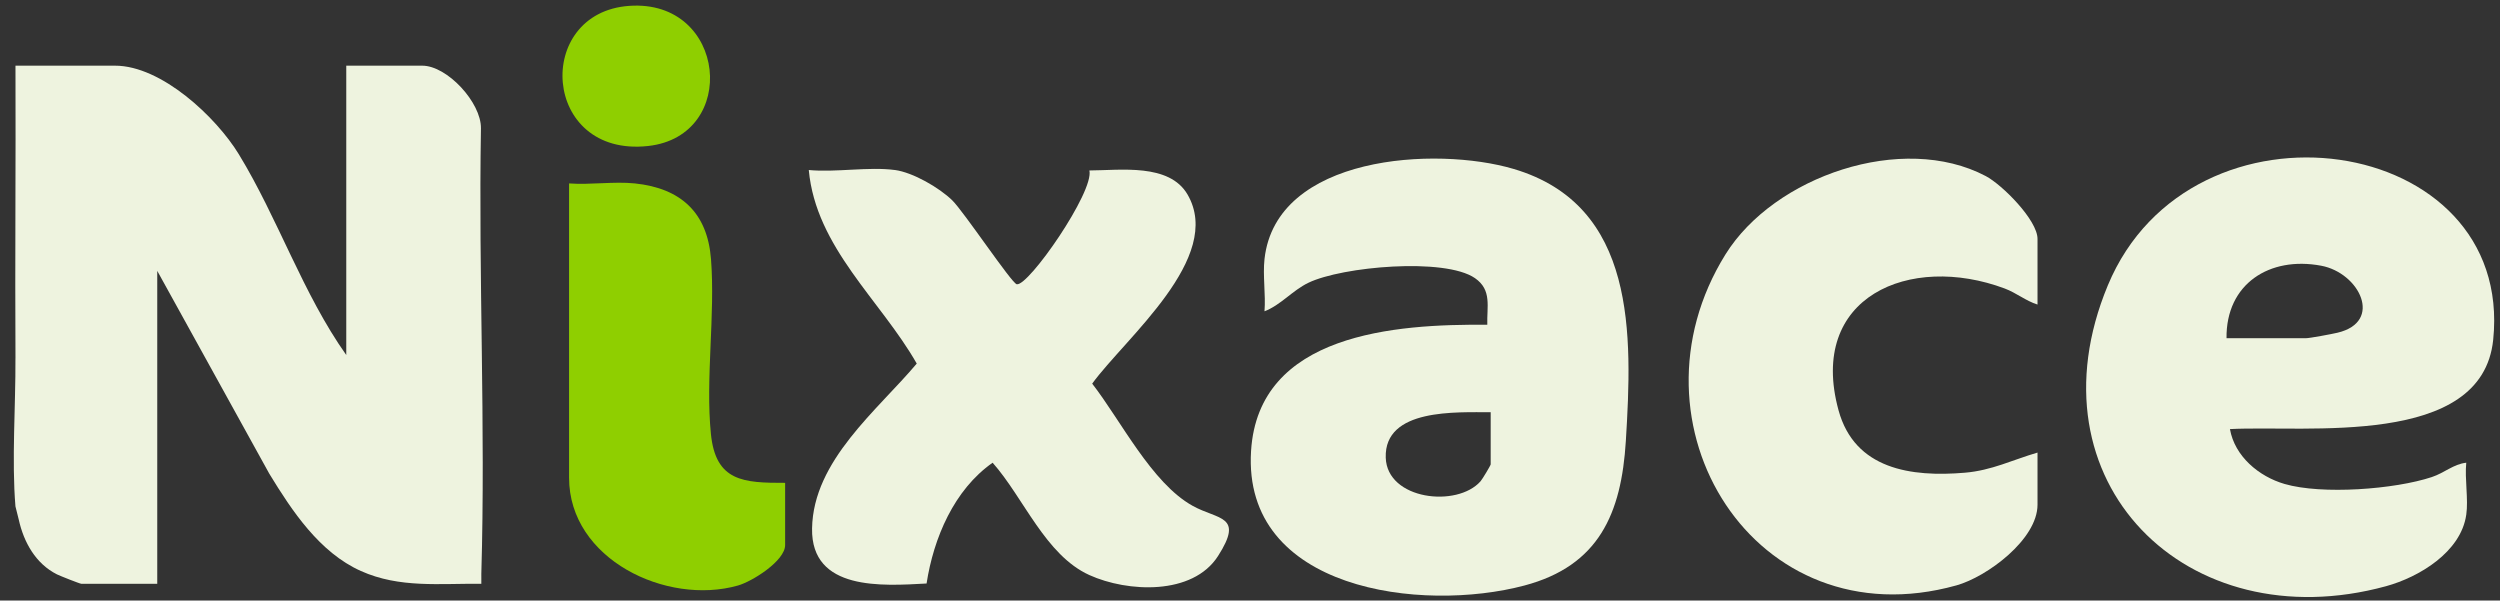
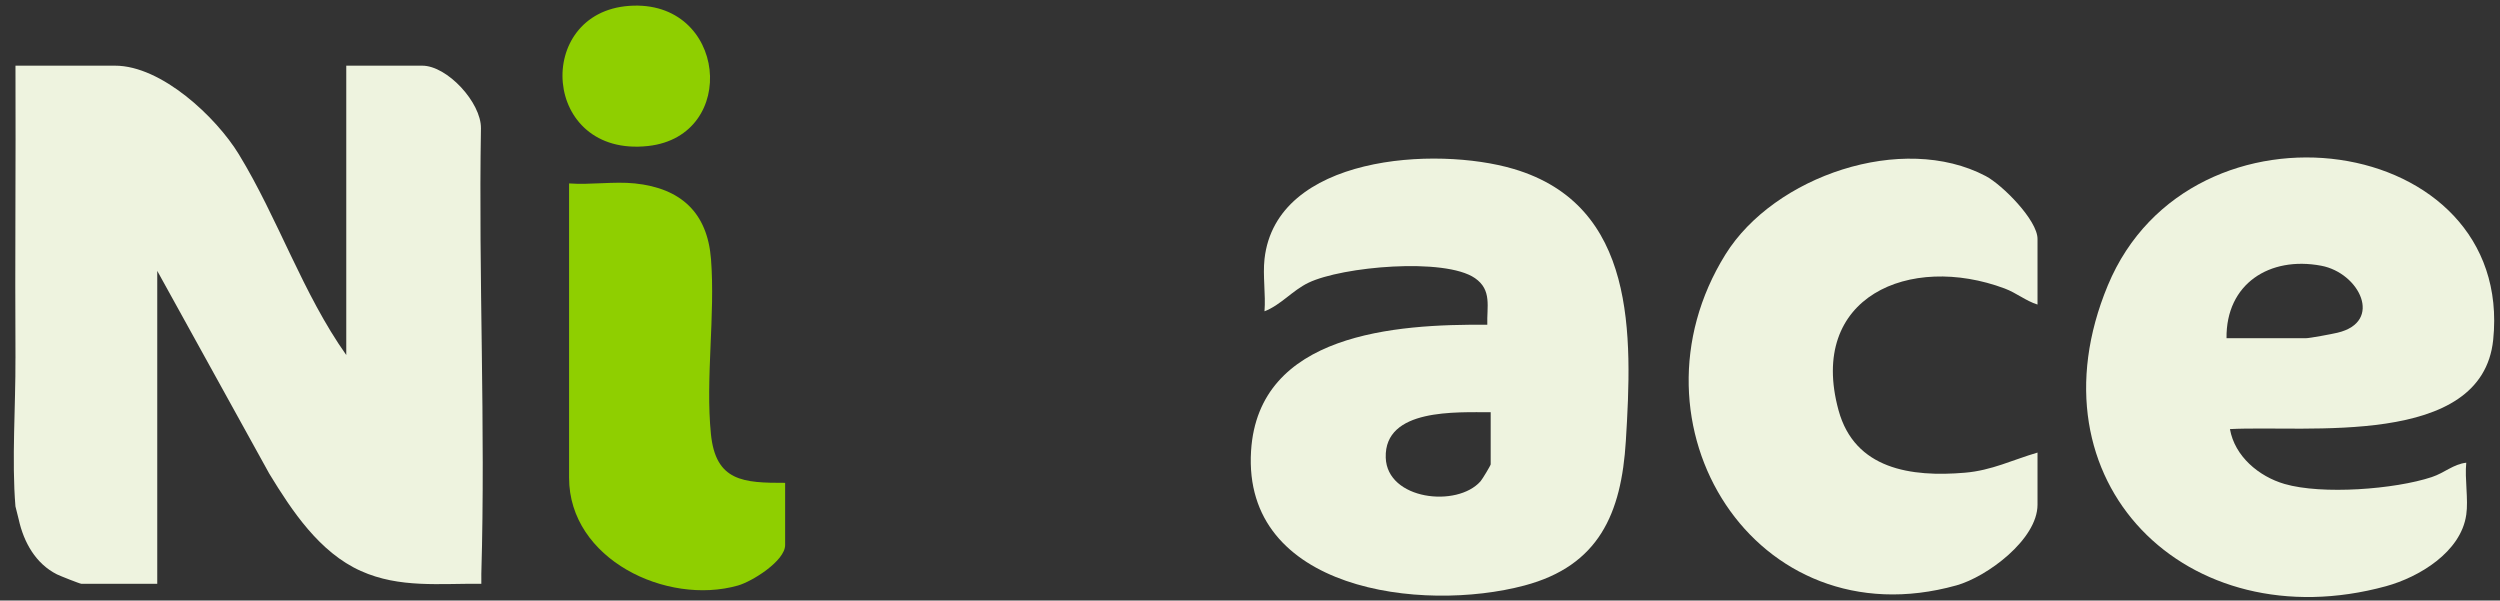
<svg xmlns="http://www.w3.org/2000/svg" width="179" height="43" viewBox="0 0 179 43" fill="none">
  <rect x="0" y="0" width="179" height="43" fill="#333333" stroke="none" />
  <path d="M1.108 25.661C1.067 18.678 1.137 11.684 1.108 4.702H8.238C11.559 4.702 15.472 8.377 17.1 11.045C19.915 15.659 21.673 21.015 24.793 25.419V4.702H30.233C32.025 4.702 34.458 7.347 34.436 9.185C34.255 19.802 34.772 30.47 34.463 41.077C34.456 41.318 34.472 41.559 34.463 41.801C31.5 41.764 28.617 42.131 25.836 40.882C22.88 39.558 20.904 36.579 19.284 33.921L11.259 19.395V41.798H5.819C5.725 41.798 4.296 41.234 4.078 41.125C2.552 40.358 1.703 38.822 1.347 37.221L1.106 36.256C0.832 32.964 1.125 29.035 1.106 25.656L1.108 25.661Z" fill="#EEF3DF" />
  <path d="M176.582 36.864C176.202 39.529 173.198 41.328 170.833 41.974C156.561 45.872 145.089 34.469 150.918 20.439C156.873 6.105 180.043 9.482 178.512 24.334C177.711 32.095 165.103 30.429 159.664 30.723C160.005 32.669 161.727 34.114 163.574 34.652C166.252 35.431 171.452 35.04 174.112 34.16C175.031 33.856 175.658 33.234 176.584 33.13C176.466 34.302 176.746 35.732 176.584 36.864H176.582ZM159.422 24.216H165.101C165.379 24.216 166.97 23.917 167.364 23.823C170.663 23.044 168.941 19.542 166.199 19.026C162.505 18.328 159.371 20.323 159.419 24.216H159.422Z" fill="#EEF3DF" />
  <path d="M90.538 18.552C91.358 11.117 102.81 10.449 108.375 12.096C117.189 14.706 116.879 23.96 116.41 31.574C116.091 36.776 114.477 40.507 109.149 41.923C101.806 43.874 88.952 42.29 89.576 32.288C90.1 23.866 99.918 23.193 106.491 23.253C106.448 21.96 106.84 20.767 105.608 19.915C103.449 18.425 96.096 19.083 93.685 20.245C92.526 20.803 91.716 21.835 90.538 22.288C90.632 21.09 90.408 19.729 90.538 18.555V18.552ZM106.731 29.514C104.317 29.526 99.107 29.21 99.219 32.768C99.313 35.792 104.331 36.366 106.01 34.456C106.138 34.311 106.733 33.318 106.733 33.248V29.514H106.731Z" fill="#EEF3DF" />
-   <path d="M64.072 12.171C65.363 12.345 67.245 13.432 68.178 14.341C69.001 15.14 72.426 20.275 72.798 20.352C73.635 20.525 78.358 13.717 78 12.205C80.213 12.197 83.716 11.672 85.029 13.929C87.656 18.451 80.576 24.201 78.201 27.469C80.24 30.086 82.448 34.579 85.387 36.214C87.227 37.239 89.094 36.873 87.21 39.813C85.394 42.647 80.731 42.413 77.996 41.173C74.844 39.743 73.289 35.628 71.071 33.13C68.307 35.069 66.844 38.527 66.343 41.779C63.184 41.952 58.069 42.324 58.144 37.84C58.224 32.966 62.831 29.375 65.639 26.032C63.044 21.483 58.417 17.718 57.909 12.173C59.839 12.359 62.2 11.922 64.072 12.173V12.171Z" fill="#EEF3DF" />
  <path d="M145.886 21.806C145.051 21.546 144.381 20.974 143.535 20.656C136.751 18.119 129.412 21.244 131.64 29.379C132.799 33.612 136.85 34.172 140.686 33.846C142.611 33.684 144.089 32.93 145.886 32.404V36.137C145.886 38.619 142.279 41.299 140.078 41.914C125.63 45.944 115.994 30.344 123.547 18.21C127.033 12.612 136.218 9.462 142.18 12.607C143.37 13.235 145.886 15.764 145.886 17.105V21.804V21.806Z" fill="#EEF3DF" />
  <path d="M45.46 13.133C48.759 13.481 50.648 15.229 50.907 18.546C51.221 22.552 50.503 27.12 50.902 31.077C51.243 34.471 53.228 34.579 56.215 34.572V39.029C56.215 40.151 53.874 41.629 52.837 41.923C47.729 43.373 40.746 40.04 40.746 34.21V13.133C42.26 13.247 43.972 12.977 45.46 13.133Z" fill="#8FCF00" />
  <path d="M45.053 0.42C52.043 -0.074 52.95 9.737 46.401 10.454C38.787 11.288 38.19 0.905 45.053 0.42Z" fill="#8FCF00" />
</svg>